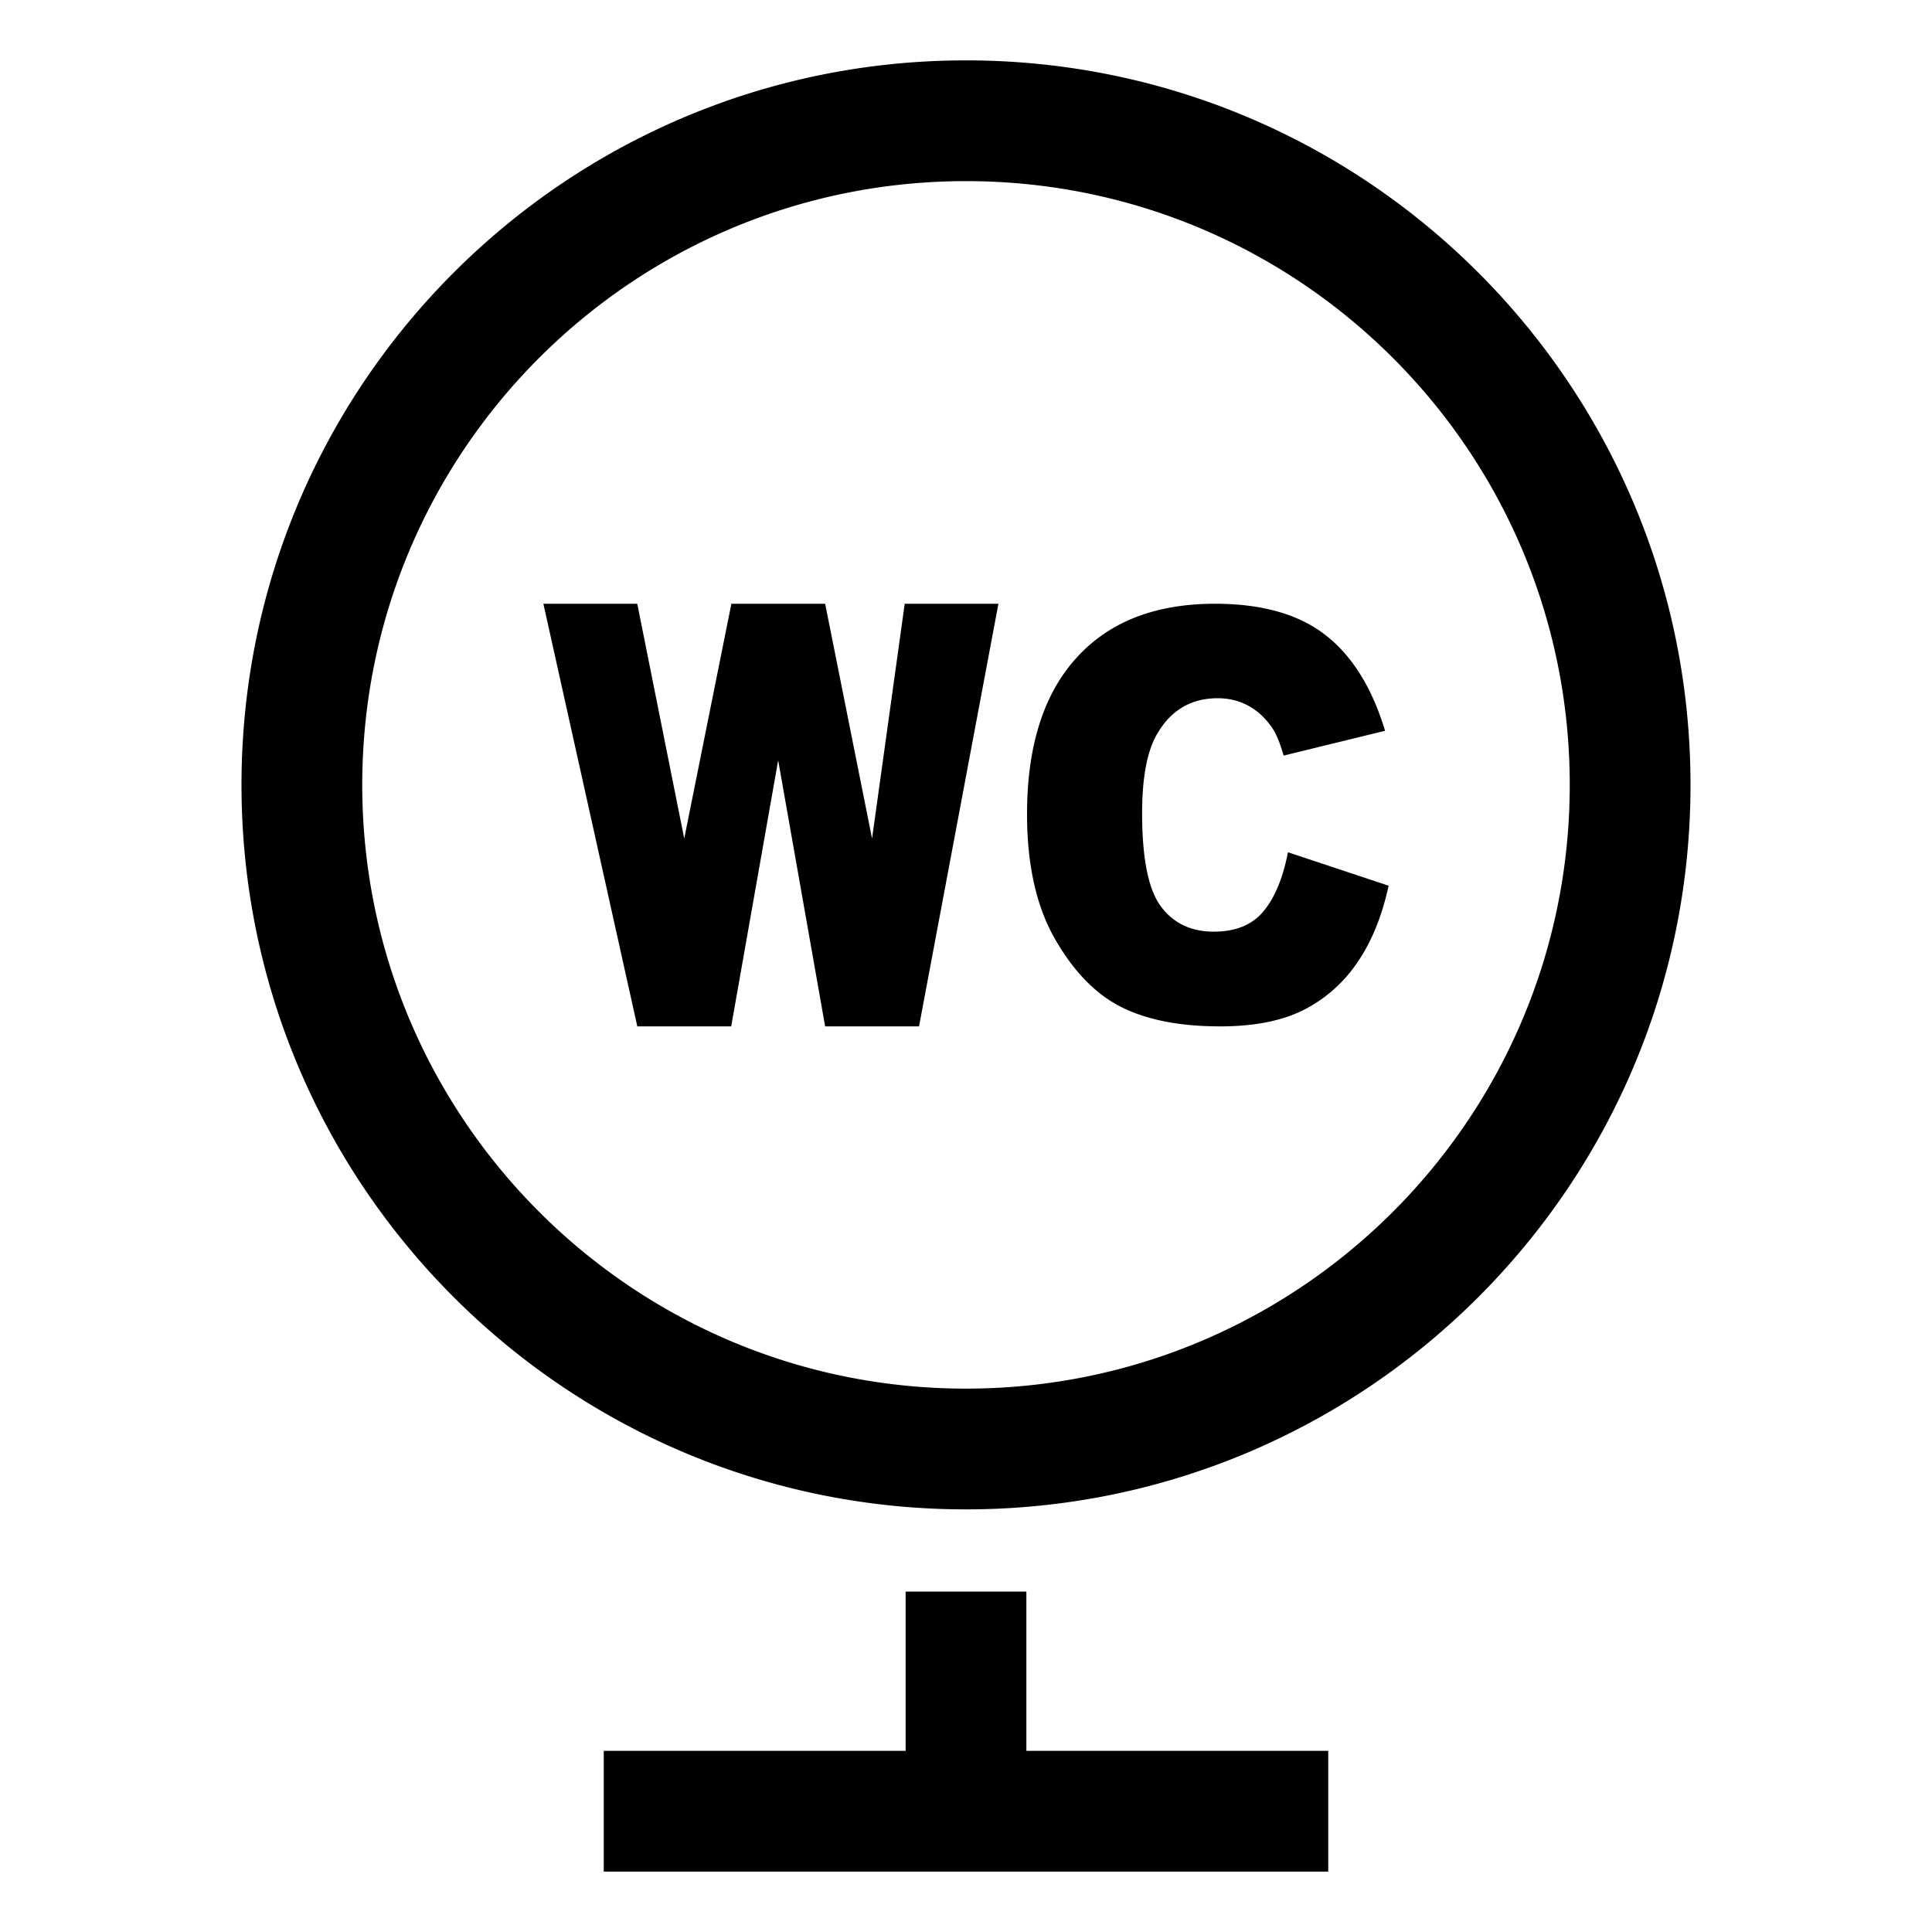
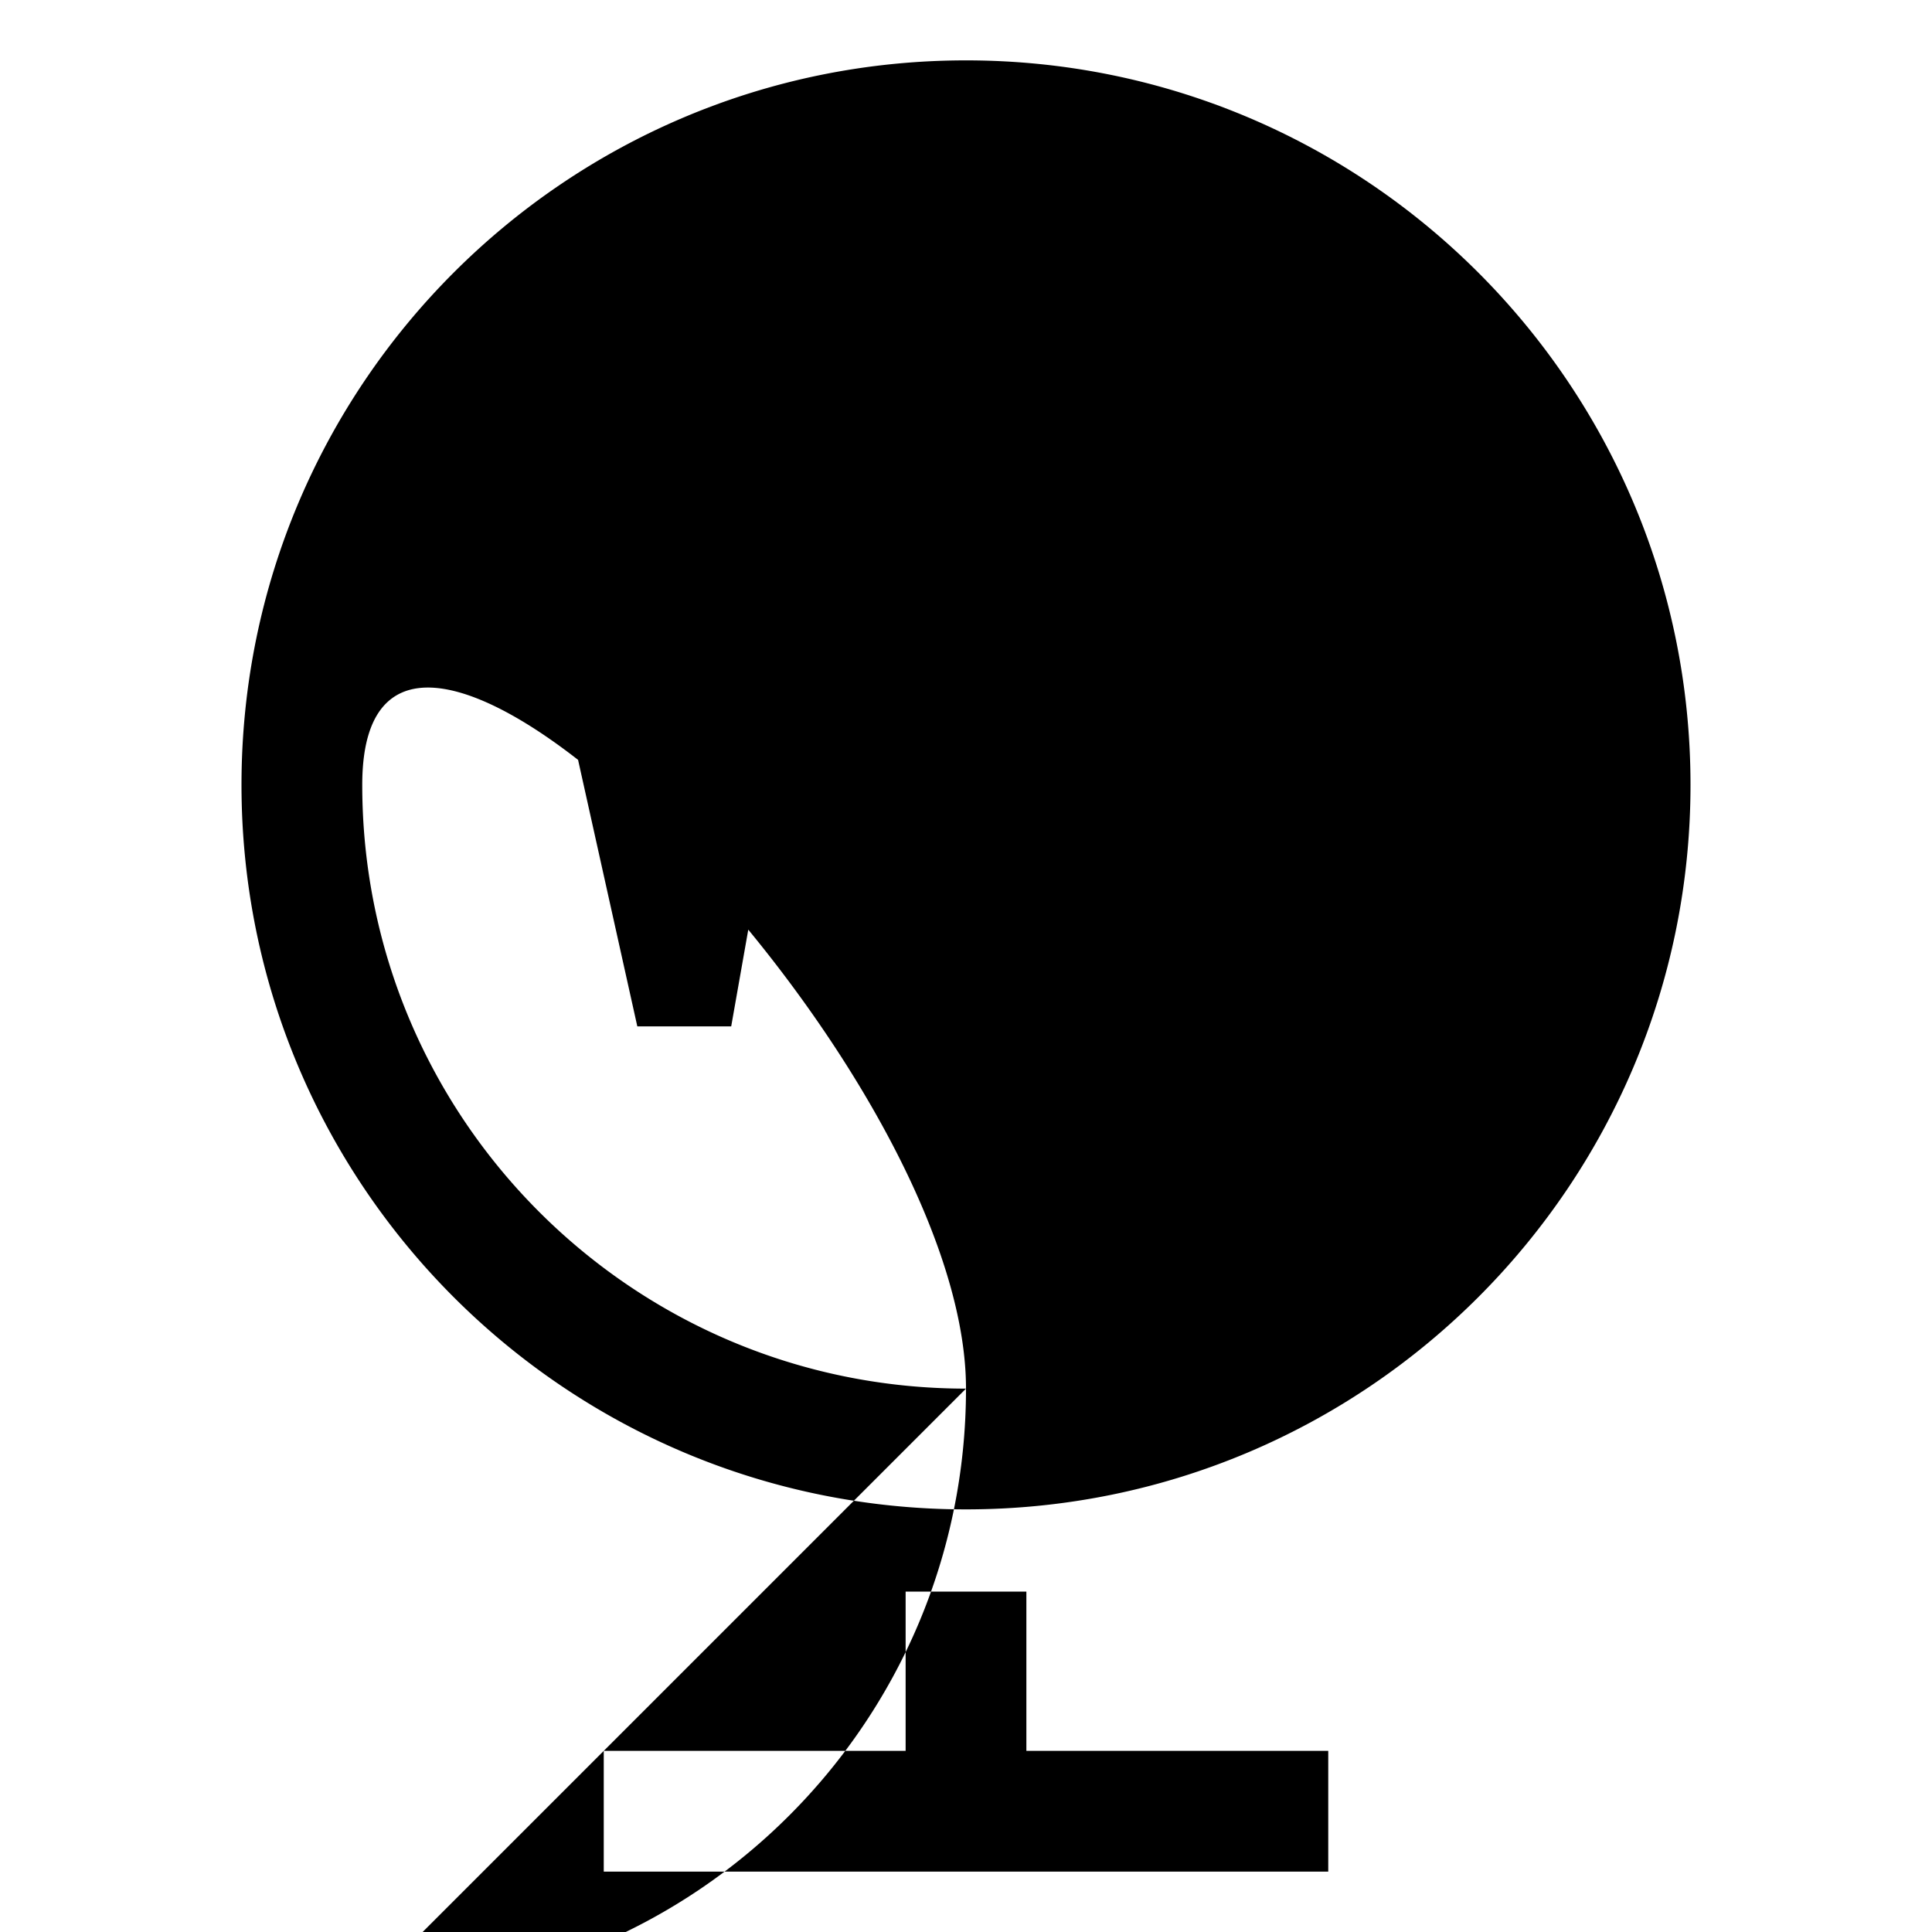
<svg xmlns="http://www.w3.org/2000/svg" viewBox="0 0 1024 1024" version="1.1">
-   <path d="M462.208 444.448L437.344 320h-49.696l-24.992 124.448L337.76 320H288l49.792 224h49.76l24.896-141.024 24.896 141.024h49.76l42.08-224h-49.664zM669.664 483.008c-5.952 7.2-14.752 10.784-26.4 10.784-12 0-21.312-4.448-27.968-13.376-6.624-8.896-9.952-25.376-9.952-49.376 0-19.392 2.784-33.632 8.32-42.656 7.328-12.224 17.92-18.304 31.712-18.304 6.08 0 11.616 1.376 16.544 4.128 4.928 2.752 9.088 6.688 12.512 11.808 2.048 3.04 4.032 7.872 5.92 14.464l53.76-13.152c-6.912-22.848-17.44-39.776-31.648-50.784-14.208-11.04-33.696-16.544-58.528-16.544-31.712 0-56.256 9.632-73.568 28.864-17.344 19.232-26.016 46.784-26.016 82.624 0 26.88 4.928 48.928 14.784 66.144 9.856 17.216 21.568 29.28 35.136 36.096 13.568 6.848 31.072 10.272 52.48 10.272 17.664 0 32.192-2.816 43.616-8.416a75.2 75.2 0 0 0 28.704-24.96c7.712-11.008 13.344-24.736 16.928-41.184l-53.344-17.728c-2.688 13.696-7.008 24.128-12.992 31.296zM544 843.584h-64V928h-160v64h384v-64h-160zM512 32C299.936 32 128 203.936 128 416s171.936 384 384 384 384-171.936 384-384S724.064 32 512 32z m0 704c-176.736 0-320-143.264-320-320S335.264 96 512 96s320 143.264 320 320-143.264 320-320 320z" p-id="1563" />
+   <path d="M462.208 444.448L437.344 320h-49.696l-24.992 124.448L337.76 320H288l49.792 224h49.76l24.896-141.024 24.896 141.024h49.76l42.08-224h-49.664zM669.664 483.008c-5.952 7.2-14.752 10.784-26.4 10.784-12 0-21.312-4.448-27.968-13.376-6.624-8.896-9.952-25.376-9.952-49.376 0-19.392 2.784-33.632 8.32-42.656 7.328-12.224 17.92-18.304 31.712-18.304 6.08 0 11.616 1.376 16.544 4.128 4.928 2.752 9.088 6.688 12.512 11.808 2.048 3.04 4.032 7.872 5.92 14.464l53.76-13.152c-6.912-22.848-17.44-39.776-31.648-50.784-14.208-11.04-33.696-16.544-58.528-16.544-31.712 0-56.256 9.632-73.568 28.864-17.344 19.232-26.016 46.784-26.016 82.624 0 26.88 4.928 48.928 14.784 66.144 9.856 17.216 21.568 29.28 35.136 36.096 13.568 6.848 31.072 10.272 52.48 10.272 17.664 0 32.192-2.816 43.616-8.416a75.2 75.2 0 0 0 28.704-24.96c7.712-11.008 13.344-24.736 16.928-41.184l-53.344-17.728c-2.688 13.696-7.008 24.128-12.992 31.296zM544 843.584h-64V928h-160v64h384v-64h-160zM512 32C299.936 32 128 203.936 128 416s171.936 384 384 384 384-171.936 384-384S724.064 32 512 32z m0 704c-176.736 0-320-143.264-320-320s320 143.264 320 320-143.264 320-320 320z" p-id="1563" />
</svg>